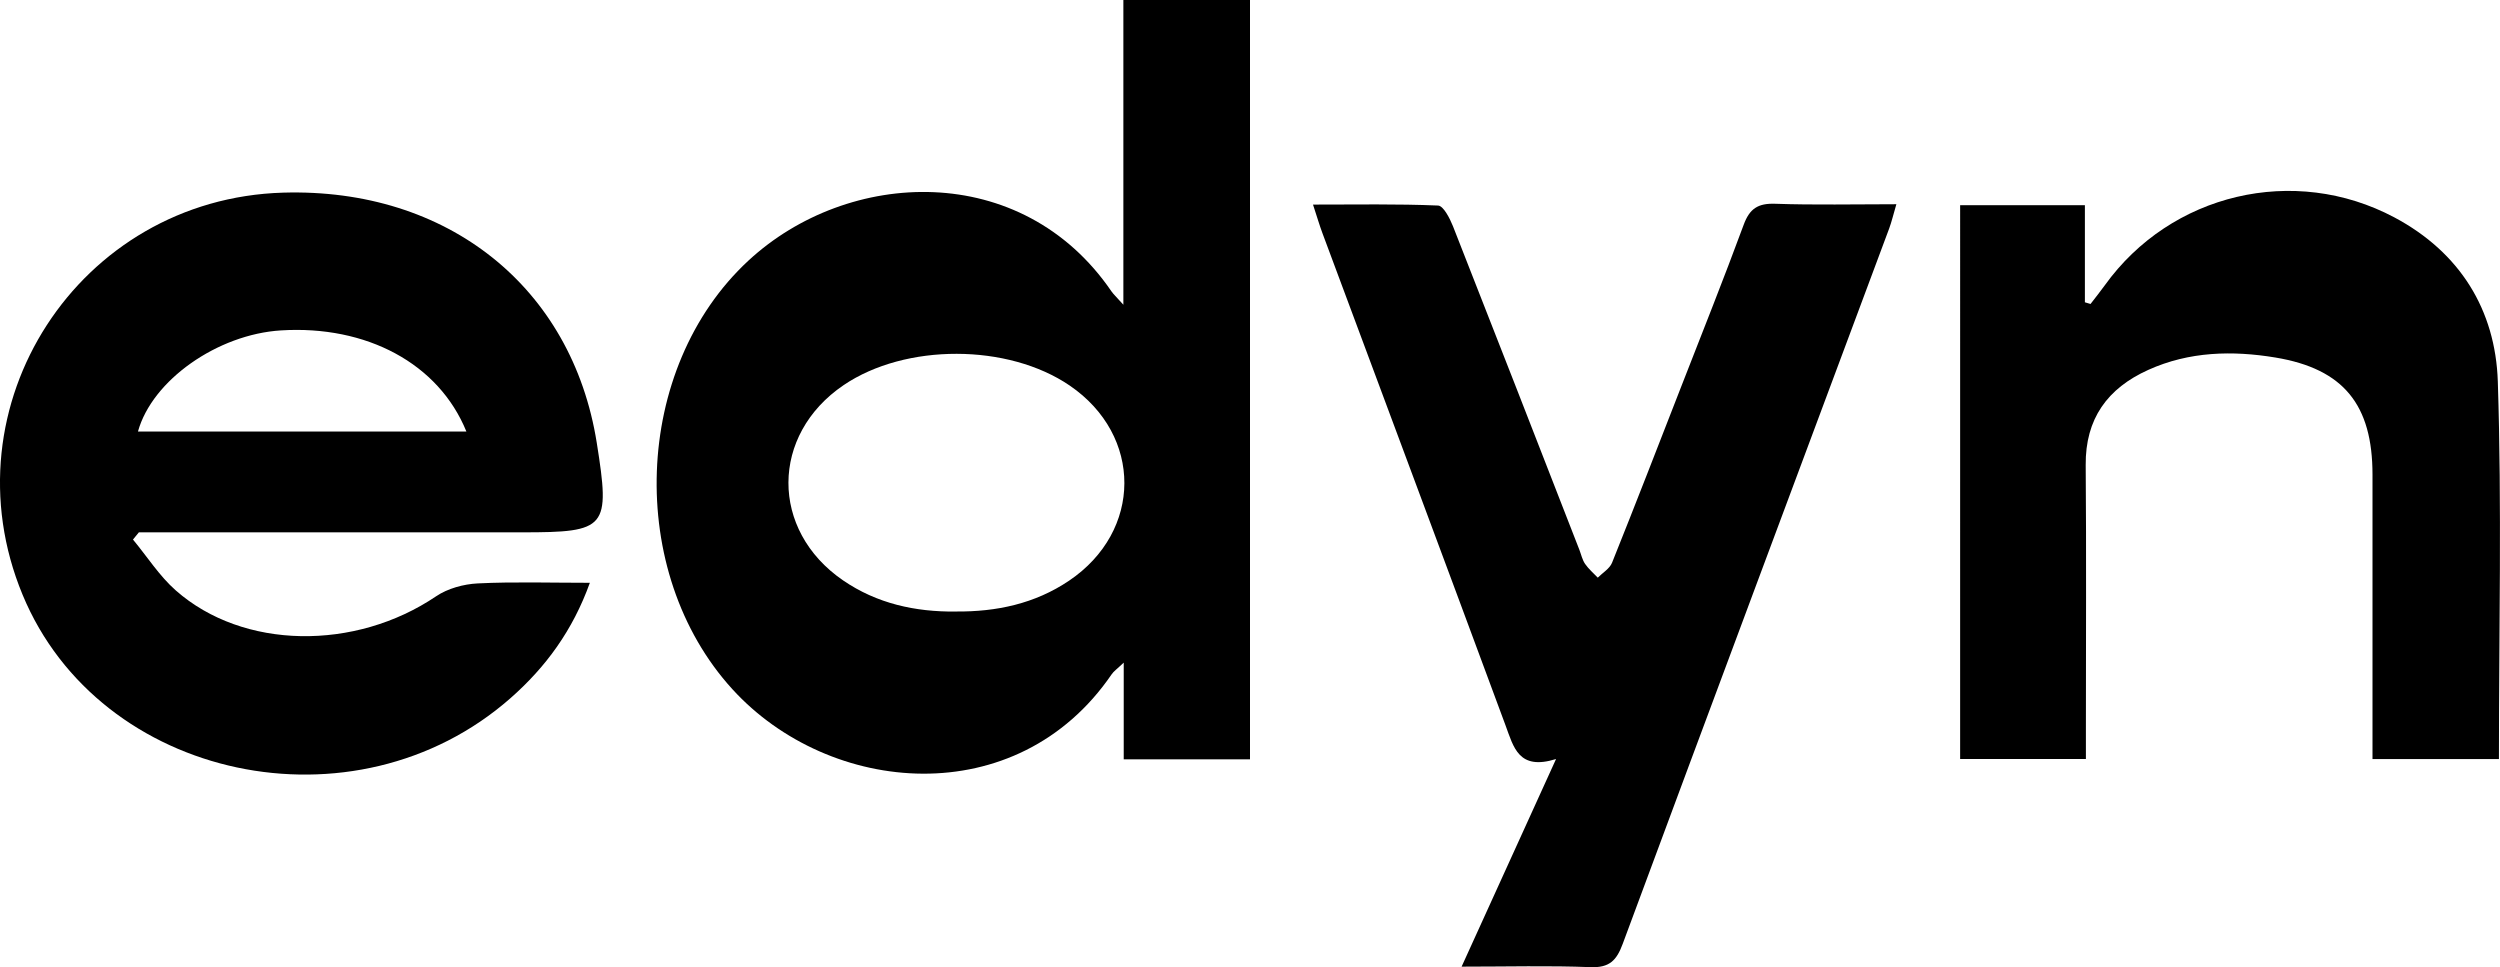
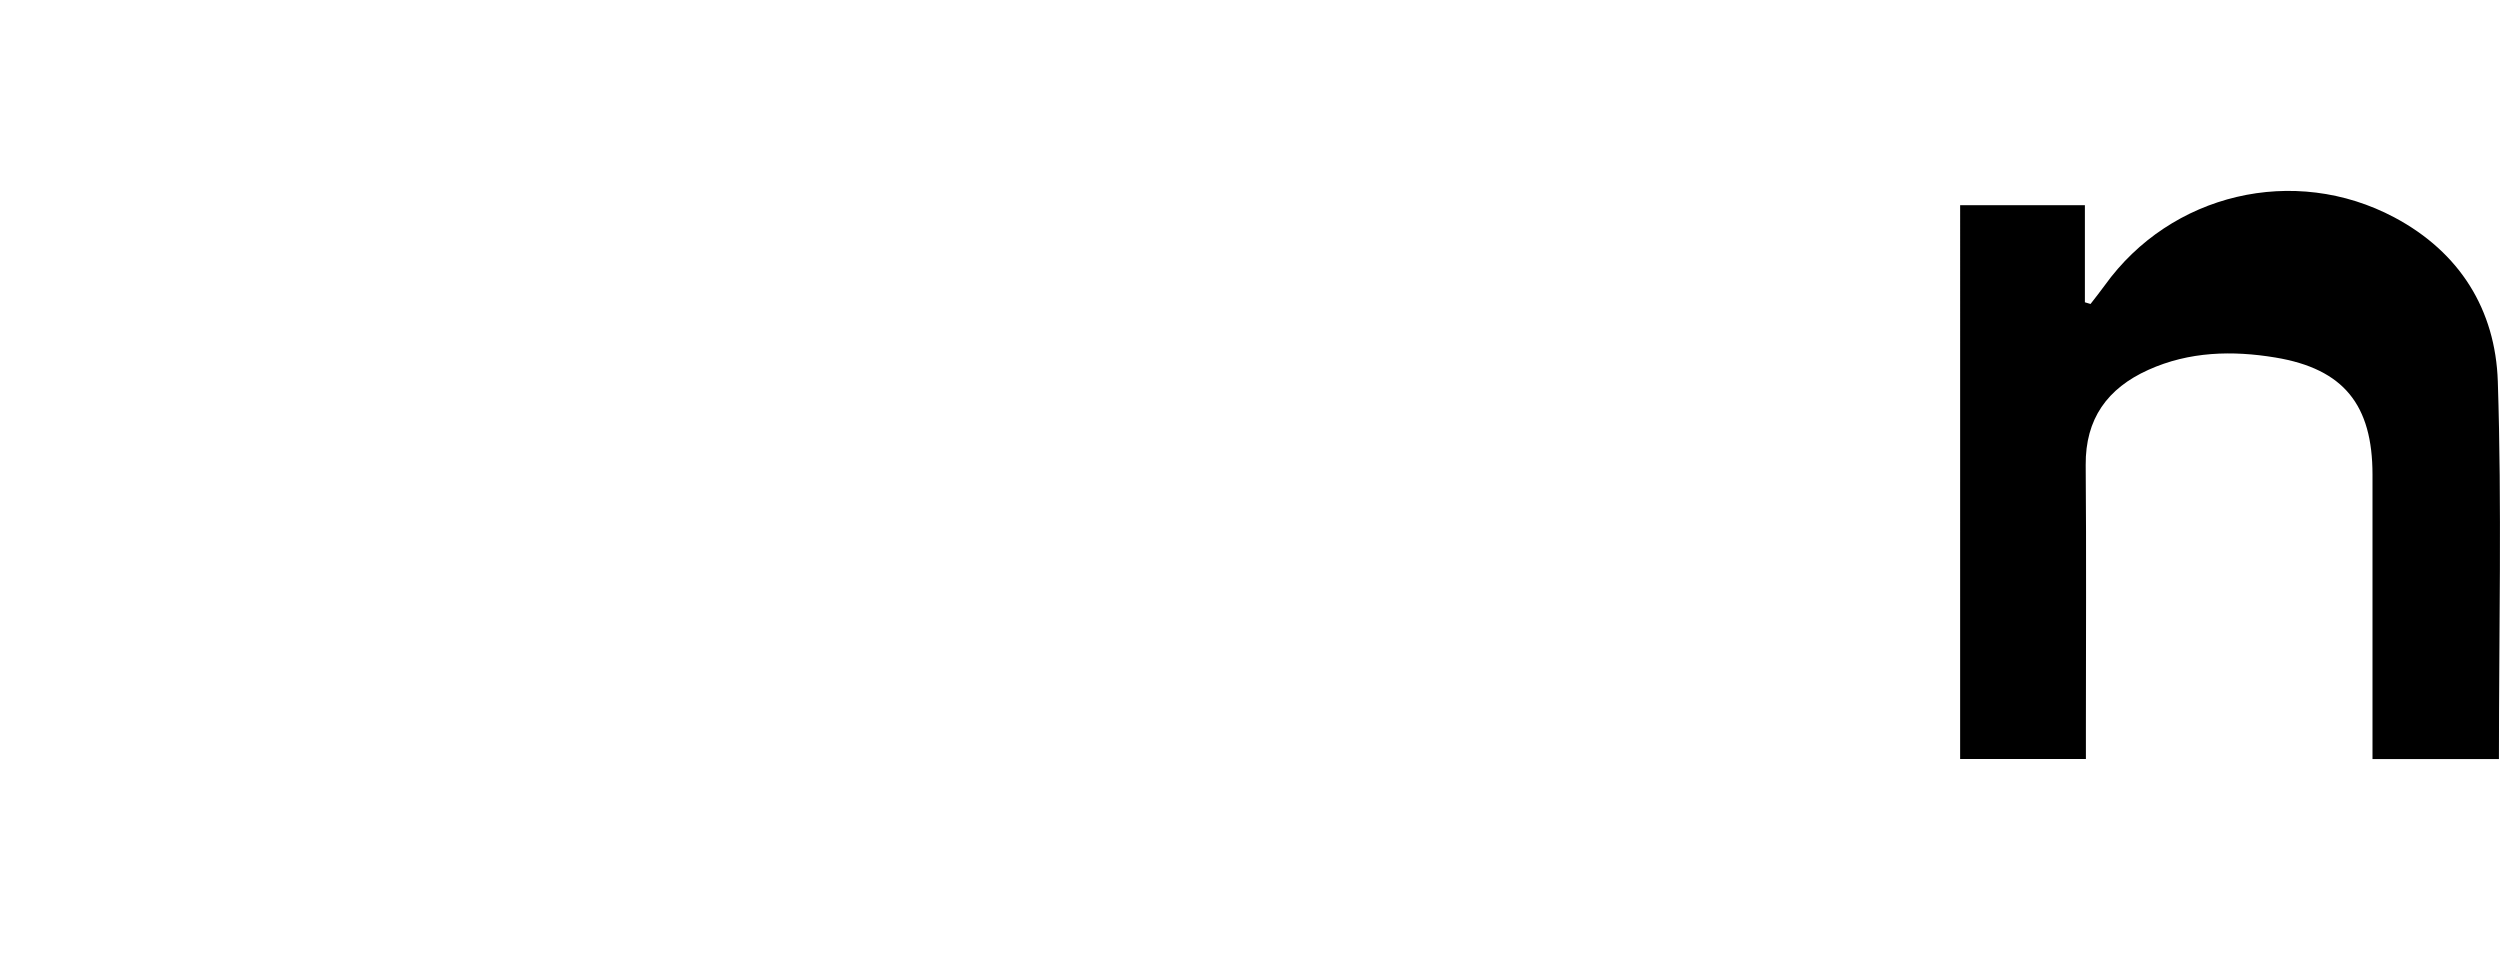
<svg xmlns="http://www.w3.org/2000/svg" id="Layer_2" viewBox="0 0 491.98 190.32">
  <g id="Layer_1-2">
    <g>
-       <path d="m221.07,59.97V0h24.92v149.43h-24.85v-19.03c-1.34,1.28-1.97,1.7-2.37,2.29-18.67,27.31-55.54,23.88-74.64,2.94-21.01-23.04-19.68-63.19,3.14-84.33,19.62-18.18,53.81-19.78,71.45,6.03.37.54.86.98,2.35,2.64Zm-32.96,60.37c7.99.07,15.55-1.53,22.27-6.06,14.47-9.76,14.52-28.58.14-38.4-12.15-8.3-32.34-8.34-44.5-.09-14.42,9.78-14.5,28.54-.13,38.41,6.69,4.59,14.23,6.23,22.22,6.15Z" />
-       <path d="m26.17,106.18c2.79,3.36,5.19,7.16,8.42,10.01,13.26,11.69,35.31,11.92,51.24,1.15,2.28-1.54,5.4-2.39,8.18-2.53,7.13-.35,14.29-.12,22.07-.12-3.37,9.36-8.67,16.6-15.64,22.72-30.61,26.89-80.85,16.22-96-20.38C-10.95,79.86,15.47,39.09,55.72,37.91c32.36-.95,56.85,18.59,61.72,49.24,2.67,16.81,2,17.61-14.67,17.61-23.33,0-46.66,0-69.98,0-1.82,0-3.64,0-5.46,0-.39.47-.77.94-1.16,1.42Zm65.61-21.26c-5.45-13.41-19.68-20.95-36.5-19.9-12.47.78-25.34,9.8-28.13,19.9h64.63Z" />
      <path d="m385.76,40.38h24.53v19.11c.37.11.74.22,1.11.33.93-1.22,1.9-2.41,2.79-3.65,13-18.11,37.29-23.87,57-13.39,12.89,6.86,19.9,18.19,20.36,32.29.8,24.61.22,49.27.22,74.31h-24.88c0-1.93,0-3.71,0-5.49,0-16.83,0-33.65,0-50.48,0-13.69-5.62-20.81-19.1-23.05-8.44-1.4-16.97-1.21-25.02,2.43-8.04,3.63-12.4,9.61-12.32,18.74.14,17.33.04,34.65.04,51.98,0,1.81,0,3.62,0,5.85h-24.75V40.38Z" />
-       <path d="m287.64,190.21c6.24-13.73,12.14-26.68,18.58-40.84-7.39,2.31-8.35-2.33-9.96-6.67-11.95-32.3-24.01-64.55-36.02-96.83-.57-1.53-1.03-3.11-1.85-5.61,8.55,0,16.59-.15,24.61.19,1.05.04,2.31,2.51,2.93,4.06,8.35,21.21,16.61,42.45,24.88,63.69.36.93.57,1.96,1.12,2.77.69,1,1.65,1.82,2.5,2.71.96-.97,2.34-1.77,2.81-2.94,4.65-11.58,9.15-23.22,13.68-34.84,4.11-10.54,8.31-21.05,12.22-31.66,1.17-3.19,2.82-4.26,6.21-4.14,7.76.27,15.54.09,23.84.09-.6,2.02-.92,3.44-1.42,4.79-17.49,46.92-35.03,93.82-52.44,140.78-1.2,3.24-2.6,4.71-6.31,4.57-8.14-.32-16.3-.1-25.38-.1Z" />
    </g>
  </g>
</svg>